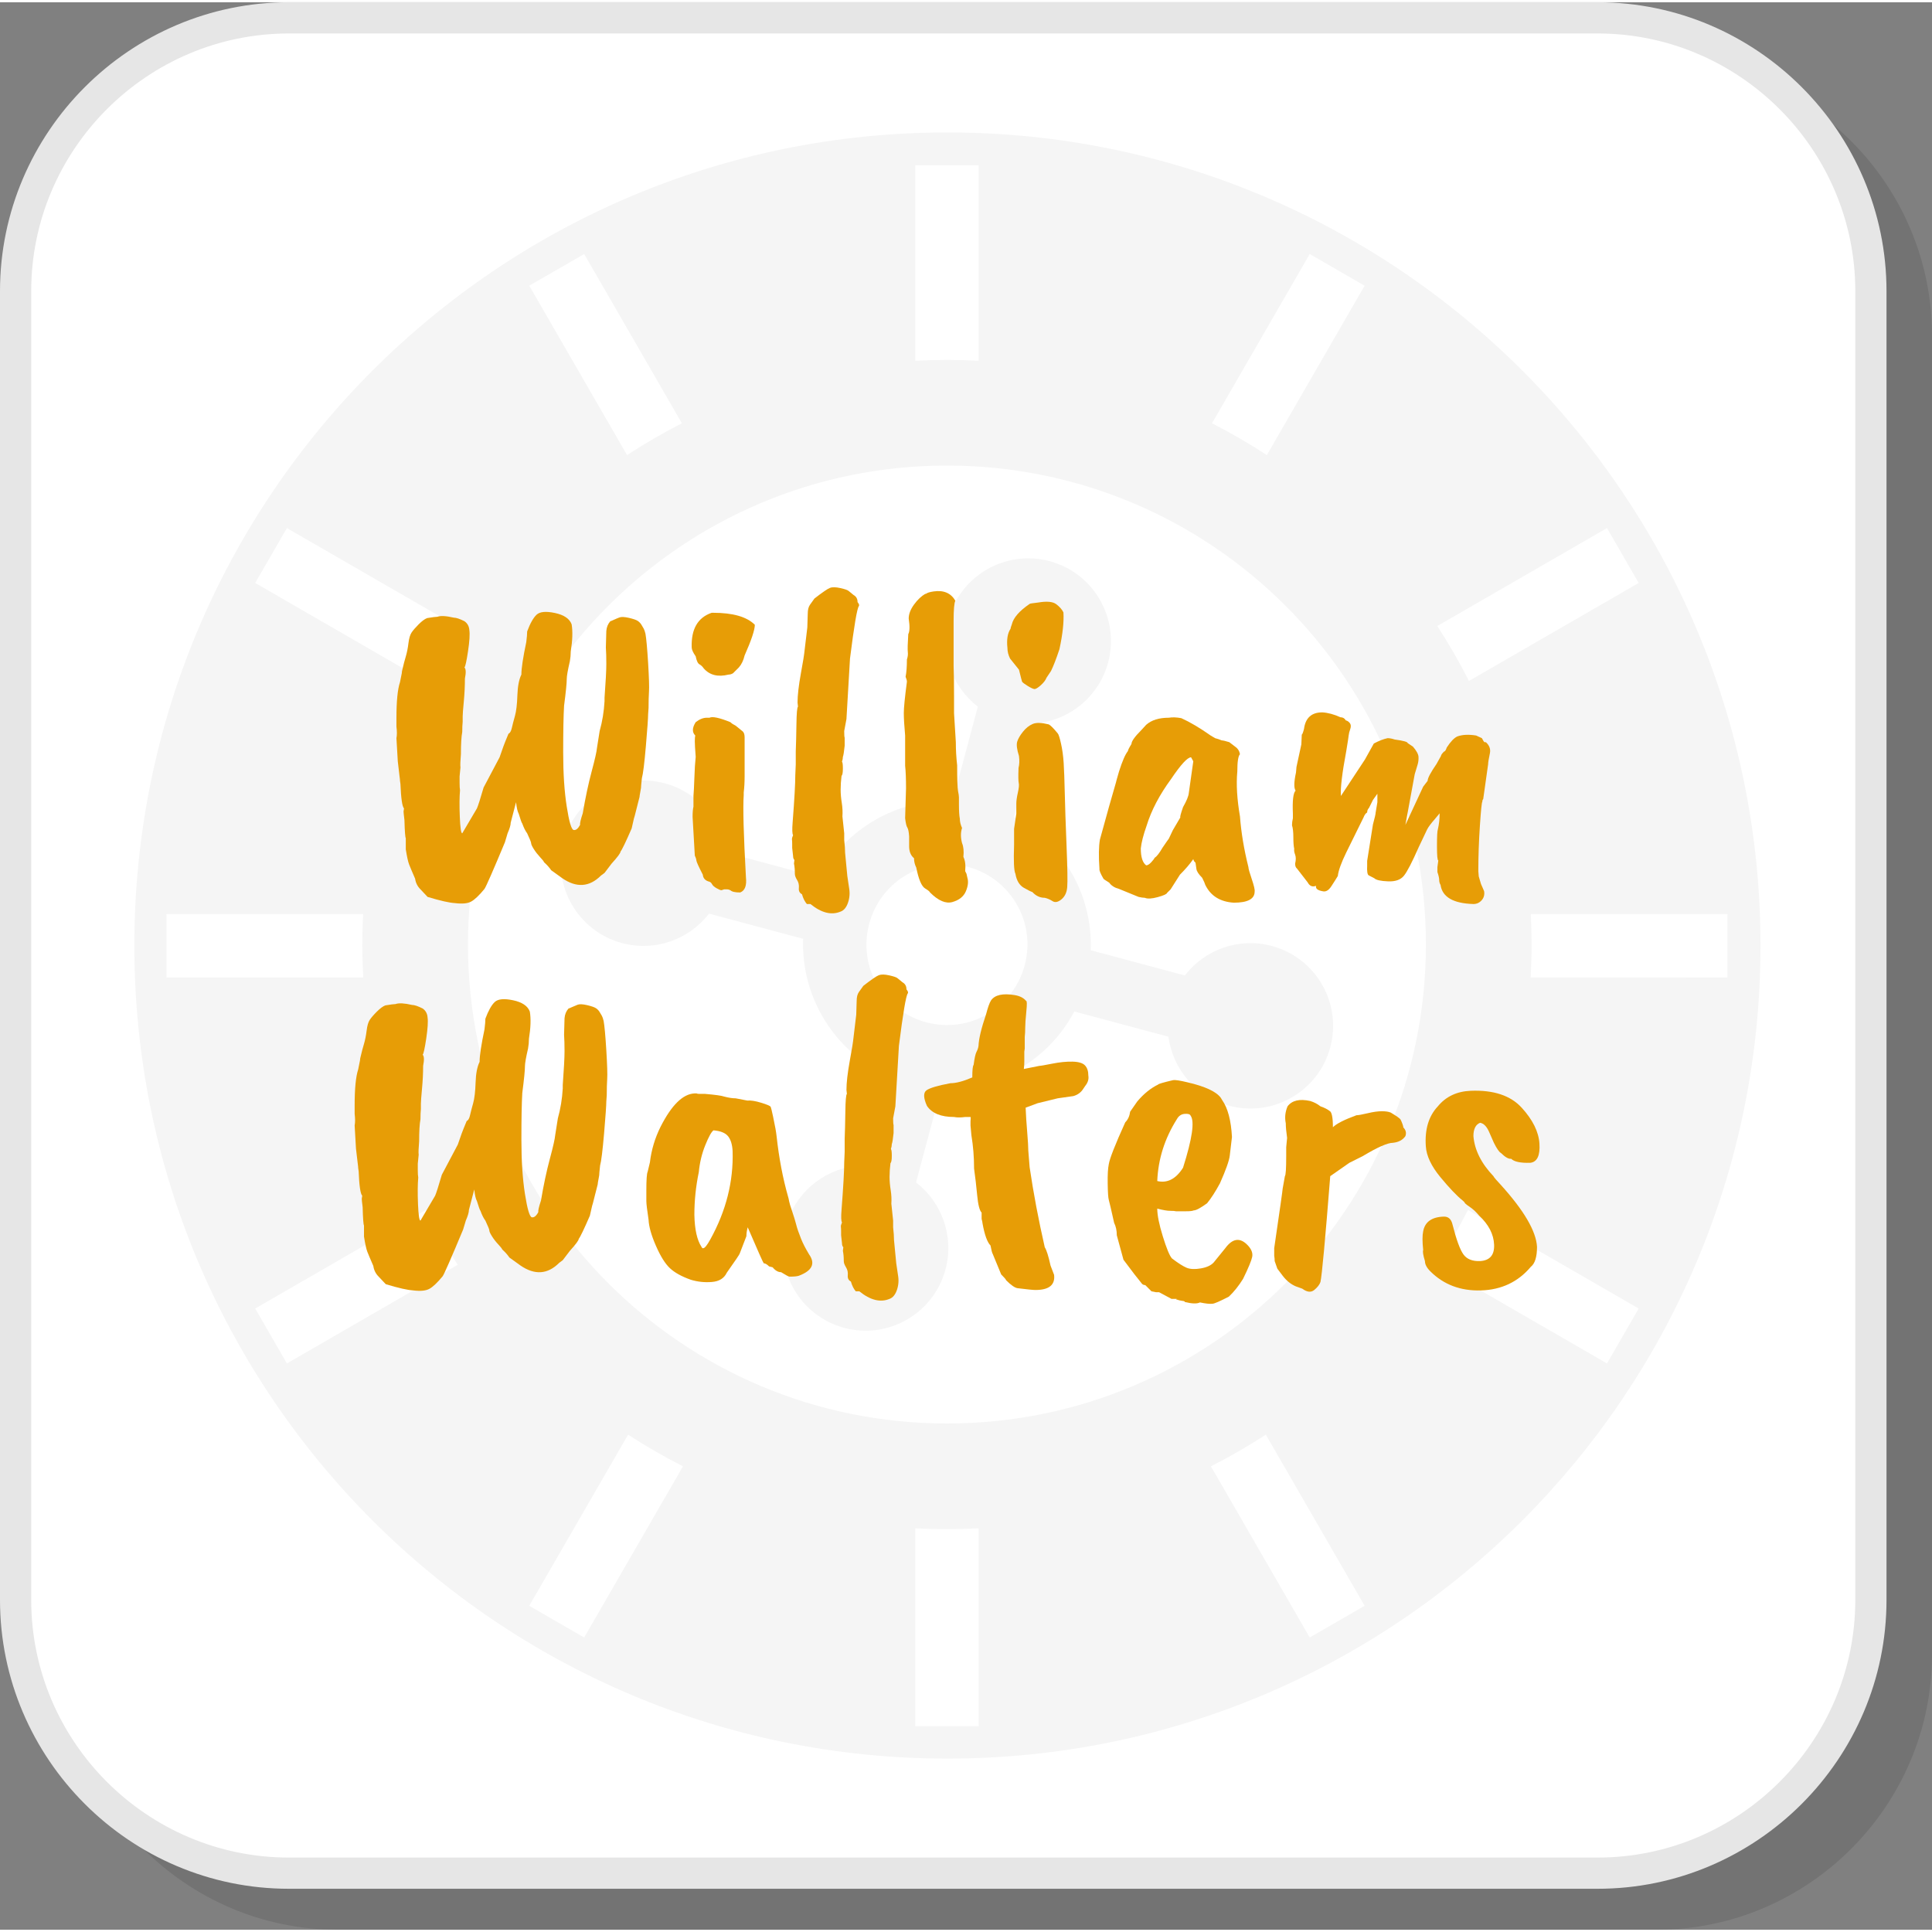
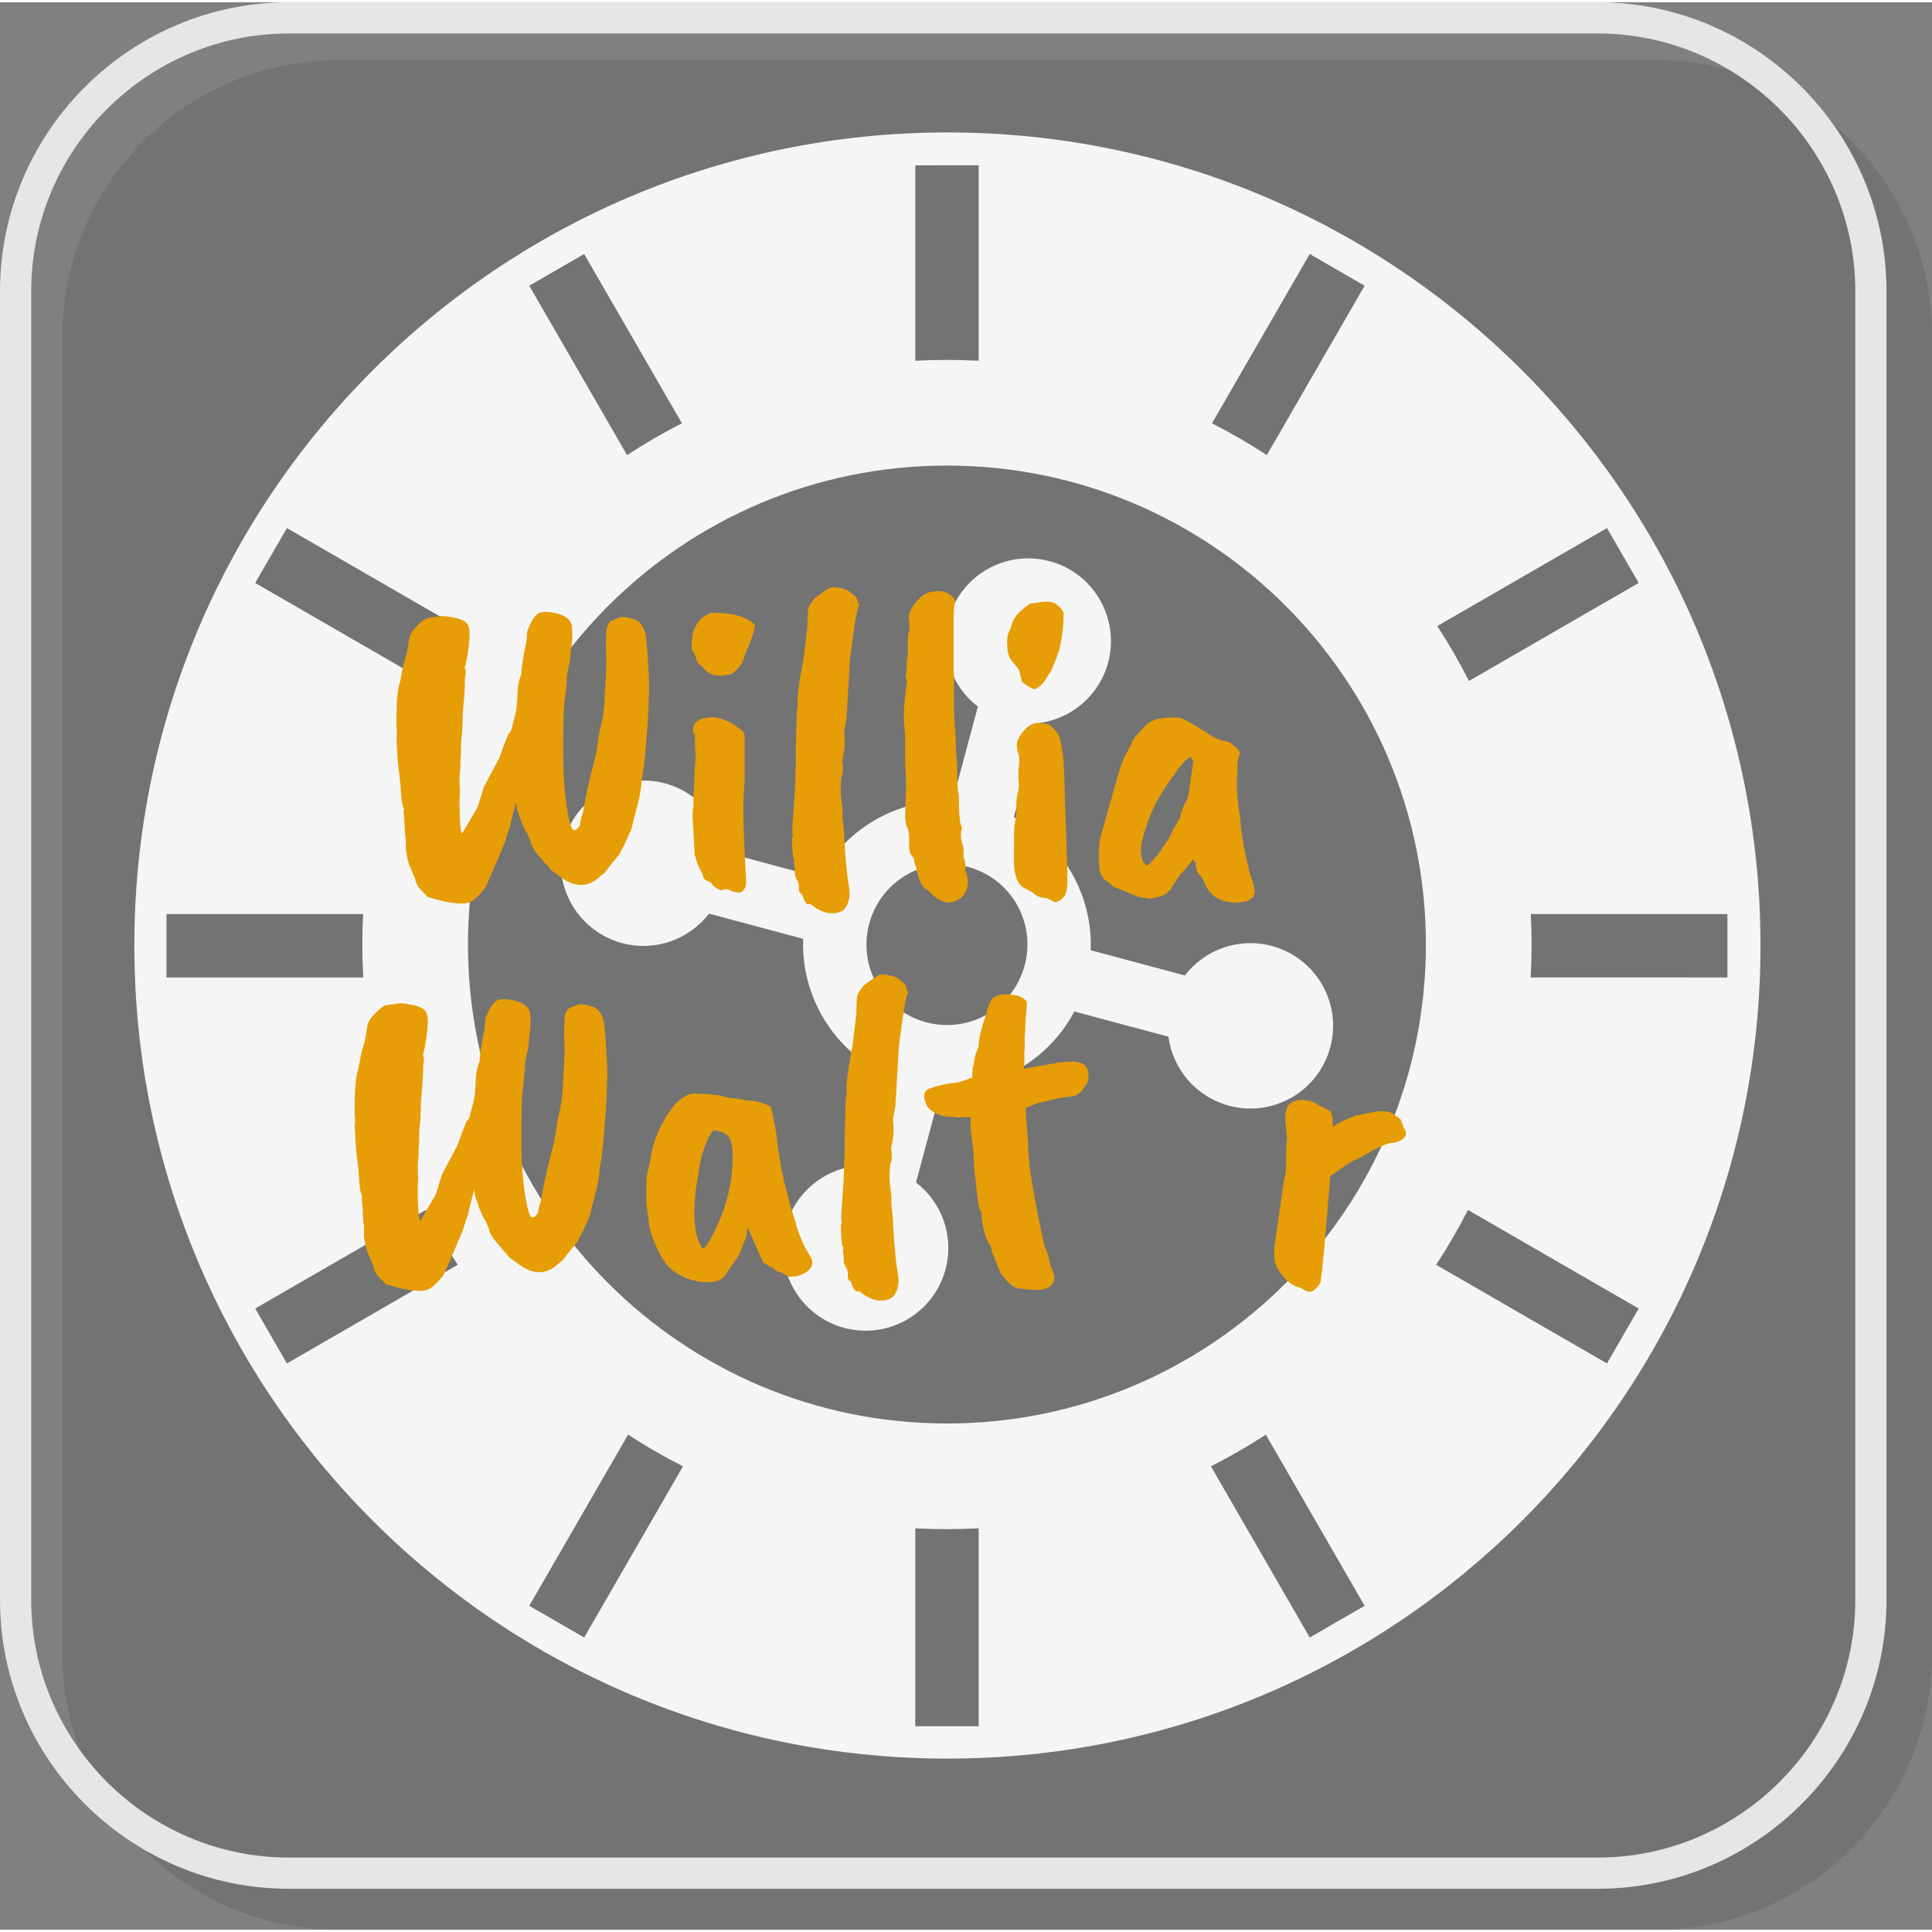
<svg xmlns="http://www.w3.org/2000/svg" xml:space="preserve" width="200px" height="200px" version="1.1" style="shape-rendering:geometricPrecision; text-rendering:geometricPrecision; image-rendering:optimizeQuality; fill-rule:evenodd; clip-rule:evenodd" viewBox="0 0 8017.4 7998.6">
  <rect x="0" y="0" width="8017.4" height="7998.6" fill="#808080" stroke="none" />
  <defs>
    <style type="text/css">
   
    .fil3 {fill:whitesmoke}
    .fil1 {fill:white}
    .fil2 {fill:#E6E6E6;fill-rule:nonzero}
    .fil4 {fill:#E79D06;fill-rule:nonzero}
    .fil0 {fill:black;fill-opacity:0.102}
   
  </style>
  </defs>
  <g id="Layer_x0020_1">
    <path class="fil0" d="M1401.9 7998.6l5473 0c628.4,0 1142.5,-514.1 1142.5,-1142.5l0 -5473c0,-628.4 -514.1,-1142.5 -1142.5,-1142.5l-5473 0c-628.4,0 -1142.5,514.1 -1142.5,1142.5l0 5473c0,628.4 514.1,1142.5 1142.5,1142.5z" />
-     <rect class="fil1" x="52.6" y="35.3" width="7758" height="7758" rx="1142.5" ry="1142.5" />
    <path class="fil2" d="M1198.6 7699.1l5431.4 0c293.9,0 561.2,-120.3 755,-314.1 193.8,-193.8 314.1,-461.1 314.1,-755l0 -5431.4c0,-293.9 -120.3,-561.2 -314.1,-755 -193.8,-193.8 -461.1,-314.1 -755,-314.1l-5431.4 0c-293.9,0 -561.2,120.3 -755,314.1 -193.8,193.8 -314.1,461.1 -314.1,755l0 5431.4c0,293.9 120.3,561.2 314.1,755 193.8,193.8 461.1,314.1 755,314.1zm5431.4 129.5l-5431.4 0c-329.7,0 -629.4,-134.8 -846.6,-352 -217.2,-217.2 -352,-516.9 -352,-846.6l0 -5431.4c0,-329.7 134.8,-629.4 352,-846.6 217.2,-217.2 516.9,-352 846.6,-352l5431.4 0c329.7,0 629.4,134.8 846.6,352 217.2,217.2 352,516.9 352,846.6l0 5431.4c0,329.7 -134.8,629.4 -352,846.6 -217.2,217.2 -516.9,352 -846.6,352z" />
    <path class="fil3" d="M5335.1 2504.7c-359.6,-359.6 -856.6,-582.1 -1405.5,-582.1 -548.9,0 -1045.8,222.5 -1405.5,582.1 -359.6,359.6 -582.1,856.6 -582.1,1405.5 0,548.9 222.5,1045.9 582.1,1405.5 359.7,359.6 856.6,582.1 1405.5,582.1 548.9,0 1045.9,-222.5 1405.5,-582.1 359.7,-359.6 582.1,-856.6 582.1,-1405.5 0,-548.9 -222.4,-1045.9 -582.1,-1405.5zm-1127.7 877c101.3,53.3 183.3,133.9 238.8,229.9l0.3 0.6c55.4,96.1 84.2,207.3 79.7,321.7l390.7 104.6c82,-106.6 222.9,-159.3 360.9,-122.3 183,49.1 291.7,237.2 242.6,420.3 -49,183 -237.2,291.6 -420.2,242.6 -138,-37 -233.7,-153.1 -251.5,-286.4l-390.6 -104.7c-53.3,101.3 -133.9,183.2 -229.9,238.7l-0.5 0.4c-96.1,55.4 -207.4,84.2 -321.7,79.7l-104.7 390.7c106.7,82 159.3,222.9 122.3,360.9 -49,183 -237.2,291.6 -420.2,242.6 -183,-49.1 -291.7,-237.2 -242.6,-420.2 37,-138 153,-233.8 286.3,-251.4l104.7 -390.7c-101.3,-53.2 -183.2,-133.9 -238.7,-229.9l-0.3 -0.6c-55.4,-96 -84.3,-207.3 -79.8,-321.6l-390.6 -104.7c-82,106.6 -222.9,159.3 -360.9,122.3 -183.1,-49 -291.7,-237.2 -242.7,-420.2 49.1,-183.1 237.2,-291.7 420.3,-242.7 138,37.1 233.7,153.1 251.4,286.4l390.6 104.7c53.3,-101.3 133.9,-183.2 229.9,-238.7l0.6 -0.4c96.1,-55.3 207.3,-84.2 321.7,-79.7l104.6 -390.6c-106.6,-82 -159.2,-222.9 -122.3,-360.9 49.1,-183.1 237.2,-291.7 420.3,-242.7 183,49.1 291.6,237.2 242.6,420.3 -37,138 -153.1,233.7 -286.4,251.4l-104.7 390.6zm11.6 361.1c-42.5,-73.6 -113.5,-131.2 -202.9,-155.1 -89.5,-24 -179.8,-9.7 -253.3,32.8l-0.6 0.4c-73.6,42.4 -131.2,113.5 -155.1,202.9 -24,89.4 -9.6,179.7 32.8,253.3l0.4 0.5c42.4,73.6 113.5,131.2 202.9,155.2 89.4,23.9 179.7,9.6 253.3,-32.9l0.6 -0.3c73.5,-42.5 131.1,-113.5 155.1,-203 23.9,-89.4 9.6,-179.7 -32.9,-253.2l-0.3 -0.6zm-420.9 -2255.1l0 -811.1 263.1 -0.1 0 811.2c-43.7,-2.4 -87.6,-3.6 -131.6,-3.6 -44,0 -87.9,1.2 -131.5,3.6zm0 5666.4l0 -821.3c43.6,2.3 87.5,3.5 131.5,3.5 44,0 87.9,-1.2 131.6,-3.5l0 821.2 -263.1 0.1zm1231.4 -5406.9l405.6 -702.5 227.8 131.6 -405.8 702.9c-73.6,-48.2 -149.6,-92.3 -227.6,-132zm-2833.2 4907.1l410.2 -710.2c73.6,48 149.7,91.9 227.8,131.4l-410.1 710.4 -227.9 -131.6zm3768.2 -4065.8l704.2 -406.5 131.5 227.8 -704.4 406.7c-39.5,-78.1 -83.3,-154.2 -131.3,-228zm-4905.5 2832.2l708.5 -409c39.8,78.1 83.9,154 132.1,227.5l-709 409.4 -131.6 -227.9zm5293.5 -1637l815.9 0 0 263.2 -816.5 -0.1c2.5,-45.3 3.8,-90.8 3.8,-136.6 0,-42.3 -1.1,-84.5 -3.2,-126.5zm-5661.6 0l815.9 0.1c-2.1,42 -3.3,84.1 -3.3,126.4 0,45.8 1.4,91.3 3.9,136.7l-816.5 0 0 -263.2zm5400.9 1228l708.4 409 -131.5 227.9 -709.1 -409.4c48.3,-73.5 92.4,-149.5 132.2,-227.5zm-4901.2 -2829.7l704.2 406.5c-48,73.8 -91.8,149.9 -131.3,228l-704.5 -406.7 131.6 -227.8zm4062.3 3762.1l410 710.2 -227.8 131.6 -410.1 -710.4c78.1,-39.5 154.2,-83.4 227.9,-131.4zm-2828.7 -4899.4l405.6 702.5c-78.1,39.8 -154.1,83.8 -227.6,132l-405.9 -703 227.9 -131.5zm1507.4 -504.5c1863.4,0 3374.1,1510.7 3374.1,3374.1 0,1863.5 -1510.7,3374.1 -3374.1,3374.1 -1863.5,0 -3374.1,-1510.6 -3374.1,-3374.1 0,-1863.4 1510.6,-3374.1 3374.1,-3374.1z" />
    <path class="fil4" d="M2372.2 2581.4c4.9,29.6 3.6,67.1 -3.7,112.6 0,13.6 -1.3,27.1 -3.7,40.6 -8.6,36.9 -12.9,61.5 -12.9,73.8 0,17.3 -3.7,54.2 -11.1,110.7 -2.5,41.9 -3.7,106.4 -3.7,193.8 0,87.4 4.9,162.4 14.8,225.1 9.8,62.8 19.3,95.1 28.6,96.9 9.2,1.8 18.1,-5.2 26.7,-21.2 -1.2,-6.2 2.5,-22.2 11.1,-48 11.1,-65.2 23.4,-123 36.9,-173.5 13.5,-50.4 20.9,-83 22.1,-97.8 1.3,-8.6 4.9,-31.9 11.1,-70.1 11.1,-39.3 17.8,-80.5 20.3,-123.6l0 -14.8c4.9,-66.4 7.4,-113.1 7.4,-140.2 0,-27.1 -0.6,-49.8 -1.9,-68.3l1.9 -68.3c1.2,-16 6.8,-29.5 16.6,-40.5 1.2,0 5.8,-1.9 13.8,-5.6 8,-3.7 16,-7.1 24,-10.1 8,-3.1 21.2,-2.5 39.7,1.8 18.4,4.3 30.8,8.6 36.9,12.9 6.1,4.3 11.1,9.6 14.8,15.7 3.7,6.2 6.7,11.4 9.2,15.7 2.5,4.3 4.9,11.4 7.4,21.2 3.7,20.9 7.3,61.5 11.1,121.8 3.6,60.3 4.9,99.7 3.6,118.1 -1.2,18.5 -1.8,41.2 -1.8,68.3l-1.8 25.8c0,16 -3.1,60 -9.3,132 -6.1,71.9 -11.7,116.5 -16.6,133.7 -2.4,22.2 -3.7,35.7 -3.7,40.6l-5.5 31.4c0,3.7 -0.6,7.4 -1.9,11.1 -1.2,3.7 -4.9,18.1 -11,43.3 -6.2,25.2 -9.9,39.1 -11.1,41.6l-9.2 40.5c-24.6,56.6 -40,88.6 -46.2,96 0,6.1 -12.3,22.8 -36.9,49.8l-29.5 38.8 -14.8 11c-47.9,48 -101.5,51.7 -160.5,11.1l-46.1 -33.2c-7.4,-11.1 -17.3,-22.1 -29.6,-33.2 -1.2,-3.7 -6.7,-10.8 -16.6,-21.2 -9.8,-10.5 -18.4,-21.6 -25.8,-33.2 -7.4,-11.7 -11.1,-19.7 -11.1,-24 0,-4.3 -5.5,-18.2 -16.6,-41.6 -7.3,-9.8 -14.1,-23.3 -20.3,-40.6 -2.4,-2.4 -7.3,-15.9 -14.7,-40.6 -4.9,-8.6 -8.6,-24.6 -11.1,-47.9l-22.2 84.9c0,9.8 -4.3,24.6 -12.9,44.2l-11 36.9c-49.2,118.1 -77.5,182.7 -84.9,193.8 -22.2,27.1 -40.6,44.6 -55.4,52.6 -14.7,8 -36.9,10.1 -66.4,6.4 -23.4,-1.2 -61.5,-9.8 -114.4,-25.8l-29.5 -31.4c-12.4,-12.3 -19.7,-27 -22.2,-44.2 -12.3,-28.3 -20.6,-48 -24.9,-59.1 -4.3,-11.1 -8.9,-32 -13.8,-62.7l0 -46.2c-2.5,-3.7 -4.3,-28.9 -5.6,-75.6 -2.4,-19.7 -3.7,-31.4 -3.7,-35.1l1.9 -12.9c-7.4,-7.4 -12.3,-41.2 -14.8,-101.5l-1.8 -12.9c0,-3.7 -0.6,-9.8 -1.9,-18.5 -1.2,-8.6 -3.7,-29.5 -7.3,-62.7l-5.6 -96c2.5,-12.3 2.5,-28.3 0,-47.9l0 -35.1c0,-70.1 4.9,-119.9 14.8,-149.5l7.4 -36.9c0,-4.9 1.2,-11.6 3.7,-20.3 3.6,-16 7.9,-32.2 12.9,-48.9 4.9,-16.6 8.6,-35 11,-55.3 2.5,-20.3 6.8,-35.1 13,-44.3 6.1,-9.2 15.9,-20.6 29.5,-34.2 13.5,-13.5 25.2,-22.1 35,-25.8 22.2,-3.7 36.3,-5.5 42.5,-5.5 13.5,-4.9 36.3,-3.7 68.2,3.7 9.9,0 24.7,4.9 44.3,14.8 12.4,8.6 19.1,20.9 20.3,36.9 2.5,17.2 0.7,46.4 -5.5,87.6 -6.2,41.2 -11.1,63.7 -14.8,67.4 6.2,6.1 6.8,21.5 1.9,46.1 0,30.7 -1.6,62.4 -4.6,95 -3.1,32.6 -4.7,53.2 -4.7,61.8l0 22.2c-1.2,11.1 -1.8,25.2 -1.8,42.4 -3.7,19.7 -5.5,50.5 -5.5,92.3 -2.5,28.3 -3.1,46.7 -1.9,55.3l-3.6 36.9 0 25.9c0,14.7 0.6,25.2 1.8,31.4 -2.5,28.2 -2.8,65.2 -0.9,110.7 1.8,45.5 5.2,68.2 10.1,68.2l60.9 -103.3c4.9,-11.1 14.2,-40 27.7,-86.7l66.4 -125.5c13.5,-39.4 21.6,-61.5 24,-66.4l12.9 -31.4c6.2,-2.5 10.8,-10.5 13.9,-24 3,-13.5 7.3,-30.1 12.9,-49.8 5.5,-19.7 8.9,-48.3 10.1,-85.8 1.3,-37.5 6.8,-66.1 16.6,-85.8 0,-25.9 6.8,-70.7 20.3,-134.7 2.5,-19.7 3.7,-34.5 3.7,-44.3 12.3,-33.2 25.3,-56.3 38.8,-69.2 13.5,-12.9 39,-15.4 76.5,-7.4 37.6,8 60.6,23.7 69.3,47z" />
    <path id="1" class="fil4" d="M2958.9 2533.5c82.5,0 140.3,16.6 173.5,49.8 0,20.9 -14.1,63.4 -42.4,127.3 -4.9,20.9 -13,37.5 -24,49.9l-24 23.9c-6.2,3.7 -12.3,5.6 -18.5,5.6 -44.3,11 -78.7,2.4 -103.3,-25.9 -4.9,-7.3 -10.8,-12.9 -17.5,-16.6 -6.8,-3.7 -12,-14.7 -15.7,-33.2 -11.1,-16 -16.6,-28.3 -16.6,-36.9 -2.5,-76.2 25.2,-124.2 83,-143.9l5.5 0zm-14.7 435.5c12.3,-6.2 41.2,0 86.7,18.4 4.9,5 12.3,9.9 22.2,14.8l29.5 24c4.9,4.9 7.4,12.9 7.4,24l0 162.3c0,24.7 -1.3,46.8 -3.7,66.5l0 11c-3.7,50.5 -0.6,164.3 9.2,341.4 3.7,34.5 -4.3,55.4 -24,62.8 -20.9,0 -34.4,-3.1 -40.6,-9.3 -4.9,-2.4 -9.2,-3.7 -12.9,-3.7l-12.9 0 -11.1 3.7c-3.7,0 -10.4,-2.7 -20.3,-8.3 -9.8,-5.5 -16.3,-11.3 -19.3,-17.5 -3.1,-6.2 -8.4,-9.8 -15.7,-11.1 -13.6,-4.9 -21,-14.1 -22.2,-27.7 -17.2,-33.2 -26.1,-52.9 -26.7,-59 -0.7,-6.2 -2.8,-12.9 -6.5,-20.3l-9.2 -160.5c0,-18.5 1.2,-32.6 3.6,-42.5l0 -44.3c1.3,-13.5 2.5,-38.4 3.8,-74.7 1.2,-36.3 3,-65.5 5.5,-87.6 -2.5,-32 -3.7,-53.5 -3.7,-64.6 0,-11.1 0.6,-19.1 1.8,-24 -13.5,-13.5 -12.9,-32 1.9,-55.4 16,-12.3 31.4,-18.4 46.1,-18.4l11.1 0z" />
    <path id="2" class="fil4" d="M3337.2 2703.3l13 -108.9 1.8 -57.2c0,-16 3.1,-28.3 9.2,-36.9l18.5 -25.9c33.2,-25.8 54.7,-40.6 64.6,-44.2 9.8,-3.8 24.3,-3.4 43.3,0.9 19.1,4.3 30.5,8.3 34.2,12l20.3 16.6c11,6.1 16.6,16 16.6,29.5 6.1,7.4 8,12.9 5.5,16.6 -7.4,8.6 -19.7,81.2 -36.9,217.8l-14.7 250.9 -9.3 49.8c0,16 0.6,25.2 1.9,27.7l0 33.2c-2.5,24.6 -5,40 -7.4,46.2 0,6.1 -1.2,12.9 -3.7,20.3 2.5,2.4 3.7,11.9 3.7,28.6 0,16.6 -1.9,26.7 -5.6,30.4 -2.4,19.7 -3.7,38.4 -3.7,56.3 0,17.8 1.6,36.3 4.7,55.3 3,19.1 4,37.9 2.7,56.3l7.4 70.1 0 27.7c2.5,22.2 3.7,40 3.7,53.5l9.2 96 7.4 49.8c3.7,20.9 2.2,41.2 -4.6,60.9 -6.8,19.7 -16.9,32 -30.5,36.9 -38.1,16 -79.9,5.6 -125.4,-31.4l-14.8 0c-8.6,-9.8 -15.4,-23.3 -20.3,-40.6 -9.8,-4.9 -14.1,-13.5 -12.9,-25.8 1.2,-12.3 -1.2,-23.4 -7.4,-33.2 -6.1,-9.8 -9.2,-18.5 -9.2,-25.8 0,-16 -1.2,-30.2 -3.7,-42.5l1.8 -14.7c-3.6,-3.7 -5.5,-9.3 -5.5,-16.6l-3.7 -33.3 0 -14.7c0,-9.9 -0.3,-16.6 -0.9,-20.3 -0.6,-3.7 0.9,-9.9 4.6,-18.5 -3.7,-4.9 -4.3,-22.7 -1.8,-53.5 7.3,-94.7 11,-159.9 11,-195.6l1.9 -44.3 0 -53.5c1.2,-29.5 2.1,-67 2.8,-112.5 0.6,-45.6 2.7,-70.2 6.4,-73.9l-1.8 -16.6c0,-29.5 4.6,-69.8 13.8,-120.8 9.2,-51.1 13.8,-78.5 13.8,-82.1z" />
    <path id="3" class="fil4" d="M3763.5 2727.2c3.7,-11 4.9,-21.5 3.7,-31.3 -1.2,-9.9 -0.6,-34.5 1.9,-73.8 6.1,-11.1 6.7,-32.6 1.8,-64.6 0,-18.5 7.4,-37.9 22.1,-58.2 14.8,-20.3 30.8,-35.3 48,-45.2l0 1.9c4.9,-4.9 16,-8.6 33.2,-11.1 41.8,-6.1 72,6.8 90.4,38.8 -4.9,8.6 -7.3,36.3 -7.3,83l0 188.2c1.2,30.8 1.8,72.6 1.8,125.5l0 70.1 7.4 120c0,31.9 1.8,63.9 5.5,95.9 0,59.1 1.3,94.7 3.7,107 2.5,12.3 3.7,20.9 3.7,25.9l0 29.5c0,27.1 1.2,46.7 3.7,59.1 0,12.2 3.1,25.2 9.2,38.7 -6.1,18.5 -6.1,39.4 0,62.7 6.2,14.8 8,33.9 5.6,57.2 7.4,14.8 9.8,34.5 7.4,59.1l5.5 11.1 3.7 16.6c4.9,16 2.7,34.7 -6.5,56.3 -9.2,21.5 -27.7,36.2 -55.3,44.2 -27.7,8 -58.8,-5.2 -93.2,-39.6 -1.3,-3.7 -8,-9.3 -20.3,-16.6 -14.8,-8.7 -27.1,-37.6 -36.9,-86.8 -6.2,-12.3 -9.3,-25.2 -9.3,-38.7 -13.5,-11.1 -20.3,-27.7 -20.3,-49.9l0 -40.5c-1.2,-18.5 -3.6,-30.8 -7.4,-36.9 -3.6,-5 -6.7,-17.9 -9.2,-38.8l3.7 -123.6c0,-40.6 -1.2,-72 -3.7,-94.1l0 -125.5c-3.7,-40.6 -5.5,-71.7 -5.5,-93.2 0,-21.5 4.3,-64.9 12.9,-130.1 0,-4.9 -1.8,-11.7 -5.5,-20.3 3.7,-18.5 5.5,-42.4 5.5,-72z" />
    <path id="4" class="fil4" d="M4272.8 2496.6c1.2,-1.3 12.9,-3.1 35.1,-5.6 35.6,-6.1 60.6,-4 74.7,6.5 14.2,10.5 24.3,21.8 30.4,34.2 2.5,39.3 -3,90.4 -16.6,153.1 -13.5,40.6 -25.2,70.7 -35,90.4l-18.5 27.7c-3.7,9.8 -11.6,20.3 -23.9,31.4 -12.4,11 -21.3,16.3 -26.8,15.7 -5.5,-0.7 -14.8,-5 -27.7,-13 -12.9,-8 -20.6,-13.8 -23.1,-17.5 -1.2,-3.7 -2.4,-8 -3.6,-12.9l-9.3 -36.9 -36.9 -46.1c-7.4,-14.8 -11,-29.6 -11,-44.3 -3.7,-34.5 0.6,-60.9 12.9,-79.4 0,-2.5 1.8,-8.6 5.5,-18.5 6.2,-27 30.8,-55.3 73.8,-84.8zm-55.3 828.5c0,-11.1 2.1,-26.1 6.4,-45.2 4.3,-19.1 5.5,-32.3 3.7,-39.7 -1.8,-7.3 -2.2,-28.3 -0.9,-62.7 3.7,-14.8 4.3,-31.4 1.8,-49.8 -8.6,-27.1 -11,-46.8 -7.4,-59.1 3.7,-12.3 11.7,-26.1 24,-41.5 12.3,-15.4 25.9,-26.1 40.6,-32.3 14.8,-6.2 36.9,-5.5 66.5,1.9 7.3,3.6 19.6,15.9 36.9,36.9 3.7,3.6 8.3,17.8 13.8,42.4 5.6,24.6 9.2,51.4 11.1,80.3 1.8,28.9 3.4,70.7 4.6,125.4 1.2,54.8 3.7,128 7.4,219.6 3.7,91.7 4.6,148.6 2.7,170.7 -1.8,22.2 -9.8,39.1 -24,50.8 -14.1,11.6 -26.4,14.1 -36.9,7.3 -10.4,-6.7 -21.2,-11.3 -32.2,-13.8 -19.7,0 -36.9,-8 -51.7,-24 -4.9,-1.2 -16.6,-7 -35.1,-17.5 -18.4,-10.5 -30.1,-29.8 -35,-58.1 -6.2,-12.3 -8,-52.3 -5.6,-120l0 -66.4 9.3 -62.8 0 -42.4z" />
    <path id="5" class="fil4" d="M4951.9 3149.8l-9.2 -16.6c-14.8,0 -42.5,30.2 -83.1,90.4 -47.9,65.2 -81.8,129.8 -101.5,193.8 -13.5,38.1 -21.5,69.5 -24,94.1 0,35.7 7.4,59 22.2,70.1 6.1,0 13.2,-4.3 21.2,-12.9 8,-8.6 12.6,-14.8 13.9,-18.5 8.6,-4.9 19.6,-19 33.2,-42.4 15.9,-23.4 24.6,-35.7 25.8,-36.9l16.6 -35.1 31.4 -53.5c-2.5,0 1.2,-14.1 11,-42.4 14.8,-25.9 22.8,-45.6 24,-59.1l18.5 -131zm-389.4 446.6c-3.7,-52.9 -3,-93.5 1.9,-121.8 28.3,-103.4 50.4,-182.1 66.4,-236.2 0,-1.2 4.3,-16.6 12.9,-46.2 13.6,-43 25.9,-71.3 36.9,-84.8 0,-3.7 4.9,-13.6 14.8,-29.5 0,-11.1 13.5,-30.2 40.6,-57.3l20.3 -22.1c22.1,-19.7 53.5,-29.5 94.1,-29.5 14.8,-2.5 32,-1.9 51.7,1.8 35.6,16 76.3,40 121.8,72l18.4 11c9.9,2.5 19.1,5.6 27.7,9.3 4.9,0 15.4,2.4 31.4,7.4l23.9 18.4c11.1,7.4 17.9,17.8 20.3,31.4 -7.3,7.4 -11,31.4 -11,71.9 -5,52.9 -1.2,115.1 11,186.4 5,66.5 16.6,136.6 35.1,210.4 0,6.1 4.6,22.7 13.9,49.8 9.2,27.1 13.2,44.3 11.9,51.7 0,30.7 -28.9,46.1 -86.7,46.1 -56.6,-3.7 -95.9,-28.3 -118.1,-73.8 -1.2,-4.9 -5.5,-14.8 -12.9,-29.5 -14.8,-14.8 -22.8,-27.1 -24,-36.9l-3.7 -25.9c-4.9,-3.7 -8,-8.6 -9.2,-14.7 -14.8,20.9 -33.2,42.4 -55.4,64.5l-38.7 60.9 -14.8 14.8c-1.2,4.9 -14.1,10.8 -38.7,17.5 -24.6,6.8 -42.5,7.7 -53.6,2.8 -6.1,0 -14.7,-1.2 -25.8,-3.7l-81.2 -33.2c-18.4,-4.9 -32,-13.5 -40.6,-25.8 -16,-9.9 -24,-15.4 -24,-16.6 -12.3,-21 -17.8,-34.5 -16.6,-40.6z" />
-     <path id="6" class="fil4" d="M5380 3173.8l20.3 -94.1 1.8 -40.6c2.5,-1.2 5.6,-9.2 9.3,-24 6.1,-45.5 31.3,-68.3 75.6,-68.3 23.4,1.3 48.6,8 75.7,20.3 9.8,0 17.2,4.3 22.1,12.9 6.1,1.3 11.7,5 16.6,11.1 4.9,6.2 5.5,14.5 1.9,24.9 -3.7,10.5 -5.9,19.1 -6.5,25.9 -0.6,6.7 -4,28.6 -10.1,65.5 -17.3,92.2 -24.6,154.3 -22.2,186.3l99.7 -151.3 36.9 -66.4c20.9,-11.1 39.9,-18.5 57.2,-22.2 8.6,0 18.4,1.9 29.5,5.6 35.7,4.9 53.5,9.8 53.5,14.7l22.1 14.8c14.8,17.2 22.5,31.4 23.1,42.5 0.6,11 -0.6,21.8 -3.7,32.2 -3,10.5 -7.1,23.7 -12,39.7 0,1.3 -12.9,71.4 -38.7,210.4l73.8 -158.7 18.4 -24c0,-11.1 12.4,-34.5 36.9,-70.1l18.5 -33.2c0,-3.7 4.3,-9.9 12.9,-18.5 3.7,0 7.4,-5.5 11.1,-16.6 16,-24.6 30.7,-40 44.3,-46.1 20.9,-7.4 46.7,-8.6 77.5,-3.7l24 11c4.9,9.9 8.6,15.4 11,16.7l5.6 0c14.7,13.5 20.3,28.9 16.6,46.1 -4.9,23.4 -7.4,38.7 -7.4,46.1l-20.3 144c-2.5,2.4 -3.7,6.1 -3.7,11 -2.5,2.5 -5.8,35.7 -10.1,99.7 -4.3,63.9 -6.5,126.7 -6.5,188.2l1.8 22.1 9.3 31.4 12.9 29.5c2.5,14.8 -0.9,27.4 -10.1,37.9 -9.3,10.4 -20.7,15.6 -34.2,15.6 -83.7,-2.4 -129.2,-28.9 -136.5,-79.3 -3.7,-6.2 -5.6,-12.9 -5.6,-20.3 0,-7.4 -2.4,-18.5 -7.4,-33.2l0 -20.3 3.7 -27.7c-3.7,0 -5.5,-20 -5.5,-60 0,-40 1.2,-63 3.7,-69.2 4.9,-20.9 7.4,-43 7.4,-66.4 -3.7,4.9 -9.9,12.3 -18.5,22.2 -17.2,19.6 -28.3,34.4 -33.2,44.2l-35.1 73.9c-27,61.4 -47.3,100.8 -60.9,118 -13.5,17.3 -35.6,25.3 -66.4,24 -30.8,-1.2 -49.8,-5.5 -57.2,-12.9 -9.8,-4.9 -17.5,-8.9 -23.1,-12 -5.5,-3 -7.7,-16.9 -6.4,-41.5l0 -18.5 24 -151.3c7.4,-27 11,-43 11,-47.9l7.4 -44.3 0 -35.1 -18.4 25.8 -16.6 33.3c-5,4.9 -7.4,11 -7.4,18.4 -6.2,3.7 -11.1,10.5 -14.8,20.3l-71.9 145.8c-21,43 -32.7,75.6 -35.1,97.8 -7.4,12.3 -16.3,26.4 -26.8,42.4 -10.4,16 -21.5,23.1 -33.2,21.3 -11.7,-1.9 -20,-4.7 -24.9,-8.4 -4.9,-3.6 -6.7,-8.6 -5.5,-14.7 -14.8,6.1 -26.5,1.2 -35.1,-14.8l-44.3 -57.2c-4.9,-3.7 -7.3,-10.4 -7.3,-20.3 3.6,-14.7 3.6,-27 0,-36.9 -3.8,-9.8 -5,-17.8 -3.8,-24 -2.4,-11.1 -3.6,-26.4 -3.6,-46.1 0,-23.4 -1.9,-40.6 -5.6,-51.7 0,-9.8 1.3,-19.7 3.7,-29.5l0 -18.5c-2.4,-54.1 1.2,-86.1 11.1,-95.9 -7.4,-11.1 -6.8,-36.3 1.8,-75.7l1.9 -22.1z" />
    <path id="7" class="fil4" d="M2198.7 4188.6c4.9,29.5 3.7,67 -3.7,112.6 0,13.5 -1.2,27 -3.7,40.6 -8.6,36.9 -12.9,61.5 -12.9,73.8 0,17.2 -3.7,54.1 -11,110.7 -2.5,41.8 -3.7,106.4 -3.7,193.7 0,87.4 4.9,162.4 14.7,225.2 9.9,62.7 19.4,95 28.6,96.9 9.2,1.8 18.2,-5.3 26.8,-21.3 -1.2,-6.1 2.4,-22.1 11.1,-48 11,-65.2 23.3,-123 36.9,-173.4 13.5,-50.4 20.9,-83 22.1,-97.8 1.2,-8.6 4.9,-32 11.1,-70.1 11,-39.4 17.8,-80.6 20.3,-123.7l0 -14.7c4.9,-66.5 7.4,-113.2 7.4,-140.3 0,-27 -0.7,-49.8 -1.9,-68.2l1.9 -68.3c1.2,-16 6.7,-29.5 16.6,-40.6 1.2,0 5.8,-1.8 13.8,-5.6 8,-3.6 16,-7 24,-10.1 8,-3.1 21.2,-2.5 39.7,1.8 18.4,4.4 30.7,8.7 36.9,13 6.1,4.3 11.1,9.5 14.7,15.6 3.7,6.2 6.8,11.4 9.3,15.7 2.4,4.3 4.9,11.4 7.3,21.3 3.7,20.9 7.4,61.5 11.1,121.8 3.7,60.2 4.9,99.6 3.7,118.1 -1.2,18.4 -1.9,41.2 -1.9,68.2l-1.8 25.9c0,15.9 -3.1,59.9 -9.2,131.9 -6.2,72 -11.7,116.6 -16.6,133.8 -2.5,22.1 -3.7,35.7 -3.7,40.6l-5.6 31.3c0,3.7 -0.6,7.4 -1.8,11.1 -1.2,3.7 -4.9,18.2 -11.1,43.4 -6.1,25.2 -9.8,39 -11,41.5l-9.3 40.6c-24.6,56.6 -39.9,88.6 -46.1,96 0,6.1 -12.3,22.7 -36.9,49.8l-29.5 38.7 -14.8 11.1c-48,48 -101.5,51.6 -160.5,11.1l-46.2 -33.3c-7.3,-11 -17.2,-22.1 -29.5,-33.2 -1.2,-3.7 -6.7,-10.7 -16.6,-21.2 -9.8,-10.4 -18.4,-21.5 -25.8,-33.2 -7.4,-11.7 -11.1,-19.7 -11.1,-24 0,-4.3 -5.5,-18.2 -16.6,-41.5 -7.4,-9.8 -14.2,-23.4 -20.3,-40.6 -2.5,-2.5 -7.4,-16 -14.8,-40.6 -4.9,-8.6 -8.6,-24.6 -11,-48l-22.2 84.9c0,9.8 -4.3,24.6 -12.9,44.3l-11.1 36.9c-49.2,118.1 -77.5,182.7 -84.8,193.8 -22.2,27 -40.7,44.5 -55.4,52.5 -14.8,8 -36.9,10.2 -66.4,6.5 -23.4,-1.2 -61.5,-9.8 -114.4,-25.8l-29.6 -31.4c-12.3,-12.3 -19.6,-27.1 -22.1,-44.3 -12.3,-28.3 -20.6,-48 -24.9,-59 -4.3,-11.1 -8.9,-32 -13.8,-62.8l0 -46.1c-2.5,-3.7 -4.4,-28.9 -5.6,-75.7 -2.5,-19.6 -3.7,-31.3 -3.7,-35l1.9 -12.9c-7.4,-7.4 -12.4,-41.2 -14.8,-101.5l-1.9 -13c0,-3.6 -0.6,-9.8 -1.8,-18.4 -1.2,-8.6 -3.7,-29.5 -7.4,-62.7l-5.5 -96c2.4,-12.3 2.4,-28.3 0,-48l0 -35c0,-70.2 4.9,-120 14.7,-149.5l7.4 -36.9c0,-4.9 1.3,-11.7 3.7,-20.3 3.7,-16 8,-32.3 13,-48.9 4.9,-16.6 8.5,-35.1 11,-55.4 2.5,-20.3 6.8,-35 12.9,-44.2 6.2,-9.3 16,-20.7 29.6,-34.2 13.5,-13.5 25.2,-22.1 35,-25.8 22.2,-3.7 36.3,-5.5 42.4,-5.5 13.6,-5 36.3,-3.8 68.3,3.6 9.9,0 24.6,4.9 44.3,14.8 12.3,8.6 19.1,20.9 20.3,36.9 2.5,17.2 0.6,46.4 -5.5,87.6 -6.2,41.3 -11.1,63.7 -14.8,67.4 6.2,6.1 6.8,21.5 1.9,46.1 0,30.8 -1.6,62.5 -4.7,95.1 -3,32.6 -4.6,53.2 -4.6,61.8l0 22.1c-1.2,11.1 -1.8,25.3 -1.8,42.5 -3.7,19.7 -5.5,50.4 -5.5,92.2 -2.5,28.3 -3.1,46.8 -1.9,55.4l-3.7 36.9 0 25.8c0,14.8 0.6,25.2 1.9,31.4 -2.5,28.3 -2.8,65.2 -1,110.7 1.9,45.5 5.3,68.3 10.2,68.3l60.9 -103.3c4.9,-11.1 14.1,-40 27.7,-86.8l66.4 -125.4c13.5,-39.4 21.5,-61.6 24,-66.5l12.9 -31.4c6.2,-2.4 10.8,-10.4 13.8,-23.9 3.1,-13.6 7.4,-30.2 13,-49.9 5.5,-19.7 8.9,-48.3 10.1,-85.8 1.2,-37.5 6.8,-66.1 16.6,-85.8 0,-25.8 6.8,-70.7 20.3,-134.7 2.5,-19.7 3.7,-34.4 3.7,-44.3 12.3,-33.2 25.2,-56.3 38.7,-69.2 13.6,-12.9 39.1,-15.3 76.6,-7.3 37.5,8 60.6,23.6 69.2,47z" />
    <path id="8" class="fil4" d="M3040.2 4768c-1.3,-27 -7.4,-47.6 -18.5,-61.8 -11.1,-14.1 -31.4,-22.5 -60.9,-24.9 -8.6,6.2 -20,26.7 -34.1,61.8 -14.2,35.1 -23.1,72.3 -26.8,111.6 -12.3,59.1 -18.4,118.1 -18.4,177.2 1.2,60.3 11,104.6 29.5,132.8 2.5,5 4.9,6.8 7.4,5.6 6.1,0 16,-12.3 29.5,-36.9 65.2,-118.1 96,-239.9 92.3,-365.4zm57.2 352.5l-27.7 71.9c0,2.5 -17.8,29 -53.5,79.4 -11.1,23.4 -31.7,36.3 -61.8,38.7 -30.2,2.5 -59.4,-0.6 -87.7,-9.2 -38.1,-13.5 -67,-29.5 -86.7,-48 -19.7,-18.4 -39.1,-49.5 -58.1,-93.1 -19.1,-43.7 -29.2,-79.7 -30.5,-108 -6.1,-40.6 -9.2,-66.4 -9.2,-77.5l0 -44.3c0,-44.3 1.8,-70.1 5.5,-77.5 1.2,-4.9 4.3,-17.8 9.3,-38.7 6.1,-51.7 20.9,-100.9 44.2,-147.7 45.5,-89.8 92.3,-135.9 140.3,-138.4l9.2 0c2.5,1.3 6.2,1.9 11.1,1.9l24 0c43,3.7 69.5,7.4 79.3,11.1 18.5,4.9 34.5,7.3 48,7.3l48 9.3c14.7,-1.3 34.1,1.8 58.1,9.2 24,7.4 36.9,12.9 38.7,16.6 1.9,3.7 5.3,17.2 10.2,40.6 4.9,23.4 8.3,40.3 10.1,50.7 1.9,10.5 3.4,21.3 4.7,32.3 9.8,89.8 25.8,173.5 47.9,251 1.3,3.7 2.5,9.2 3.7,16.6 1.3,7.4 5.6,21.8 13,43.3 7.3,21.6 12.8,39.7 16.6,54.5 3.6,14.8 10.4,34.4 20.3,59.1 7.3,18.4 18.4,39.9 33.2,64.5 27,38.2 12.9,67.7 -42.5,88.6 -7.4,2.5 -20.3,3.7 -38.7,3.7 -3.7,0 -15.4,-6.2 -35.1,-18.5 -12.3,0 -24,-6.7 -35,-20.3l-14.8 -3.7c-8.6,-8.6 -16,-12.9 -22.1,-12.9 -2.5,-2.4 -24.7,-52.3 -66.5,-149.4 -3.7,13.5 -5.5,25.8 -5.5,36.9z" />
    <path id="9" class="fil4" d="M3540.2 4310.4l13 -108.9 1.8 -57.2c0,-16 3.1,-28.3 9.2,-36.9l18.5 -25.8c33.2,-25.8 54.7,-40.6 64.6,-44.3 9.8,-3.7 24.3,-3.4 43.3,0.9 19.1,4.3 30.5,8.3 34.2,12l20.3 16.6c11,6.2 16.6,16 16.6,29.5 6.1,7.4 8,13 5.5,16.7 -7.4,8.6 -19.7,81.2 -36.9,217.7l-14.7 250.9 -9.3 49.9c0,16 0.6,25.2 1.9,27.7l0 33.2c-2.5,24.6 -5,39.9 -7.4,46.1 0,6.2 -1.2,12.9 -3.7,20.3 2.5,2.5 3.7,12 3.7,28.6 0,16.6 -1.9,26.8 -5.6,30.4 -2.4,19.7 -3.7,38.5 -3.7,56.3 0,17.9 1.6,36.3 4.7,55.4 3,19 4,37.8 2.7,56.3l7.4 70.1 0 27.7c2.5,22.1 3.7,39.9 3.7,53.5l9.2 95.9 7.4 49.8c3.7,21 2.2,41.3 -4.6,61 -6.8,19.6 -16.9,31.9 -30.5,36.9 -38.1,15.9 -79.9,5.5 -125.4,-31.4l-14.8 0c-8.6,-9.8 -15.4,-23.4 -20.3,-40.6 -9.8,-4.9 -14.1,-13.5 -12.9,-25.9 1.2,-12.2 -1.2,-23.3 -7.4,-33.2 -6.1,-9.8 -9.2,-18.4 -9.2,-25.8 0,-16 -1.2,-30.1 -3.7,-42.4l1.8 -14.8c-3.6,-3.7 -5.5,-9.2 -5.5,-16.6l-3.7 -33.2 0 -14.8c0,-9.8 -0.3,-16.6 -0.9,-20.3 -0.6,-3.7 0.9,-9.8 4.6,-18.4 -3.7,-5 -4.3,-22.8 -1.8,-53.6 7.3,-94.7 11,-159.9 11,-195.5l1.9 -44.3 0 -53.5c1.2,-29.6 2.1,-67.1 2.8,-112.6 0.6,-45.5 2.7,-70.1 6.4,-73.8l-1.8 -16.6c0,-29.5 4.6,-69.8 13.8,-120.9 9.2,-51 13.8,-78.4 13.8,-82.1z" />
    <path id="10" class="fil4" d="M4259 4188.6c-3.1,30.8 -4.6,53.2 -4.6,67.4 0,14.1 -0.6,26.7 -1.9,37.8l0 48 -1.8 12.9 0 38.7c0,11.1 -0.6,22.2 -1.9,33.2l64.6 -12.9c4.9,0 22.8,-3.1 53.5,-9.2 30.8,-6.1 58.8,-8.9 84,-8.3 25.2,0.6 42.4,5.8 51.7,15.7 9.2,9.8 13.8,24 13.8,42.4 2.5,14.8 -1.9,28.9 -12.9,42.5l-7.4 11c-9.8,16 -24,26.5 -42.4,31.4l-64.6 9.2 -83.1 20.3 -49.8 18.5c1.2,30.8 3.4,64.6 6.5,101.5 3,36.9 4.6,62.7 4.6,77.5l5.5 68.3c16,108.2 36.9,218.9 62.8,332.1 7.3,11.1 15.3,36.3 23.9,75.7l14.8 38.7c4.9,41.8 -20.9,62.8 -77.5,62.8 -9.8,0 -34.4,-2.5 -73.8,-7.4 -11.1,-1.3 -27.1,-12.3 -48,-33.2 0,-2.5 -6.7,-10.5 -20.3,-24l-35 -84.9c-2.5,-3.7 -5.6,-15.4 -9.3,-35.1 -13.5,-13.5 -24.6,-44.3 -33.2,-92.2 0,-2.5 -1.2,-8.7 -3.7,-18.5l0 -25.8c-8.6,-8.6 -14.7,-32.6 -18.4,-72 -3.7,-39.3 -8,-76.3 -12.9,-110.7 0,-48 -3.7,-94.1 -11.1,-138.4l-3.7 -40.6 0 -16.6c1.2,-12.3 1.2,-18.5 0,-18.5l-22.1 0c-18.5,2.5 -33.9,2.5 -46.2,0 -54.1,0 -91.6,-15.3 -112.5,-46.1 -14.8,-33.2 -15.4,-54.7 -1.9,-64.6 13.6,-9.8 46.8,-19.7 99.7,-29.5 23.3,0 53.5,-8 90.4,-24 0,-30.7 1.8,-48 5.5,-51.7 3.7,-28.2 7.7,-46.4 12,-54.4 4.3,-8 7.1,-16.3 8.3,-24.9 1.2,-29.5 11.7,-73.2 31.4,-131 7.4,-28.3 14.1,-47.4 20.3,-57.2 16,-23.4 49.2,-30.8 99.6,-22.2 20.9,3.7 36.3,11.7 46.2,24 3.7,-1.2 4,13.6 0.9,44.3z" />
-     <path id="11" class="fil4" d="M4940.8 4620.4c-2.5,-6.2 -10.8,-8.6 -24.9,-7.4 -14.1,1.2 -24.9,8.6 -32.3,22.2 -50.4,79.9 -77.5,165.4 -81.2,256.5 41.8,9.8 77.5,-8.7 107,-55.4 38.2,-120.6 48.6,-192.5 31.4,-215.9zm-143.9 732.6l-18.5 -3.7 -25.8 -25.8c-7.4,0 -12.9,-3.1 -16.6,-9.3 -13.5,-16 -38.2,-48 -73.8,-95.9l-27.7 -101.5c0,-19.7 -3.7,-36.9 -11.1,-51.7 -12.3,-55.4 -19.7,-87 -22.1,-95 -2.5,-8 -4,-30.5 -4.6,-67.4 -0.6,-36.9 0.9,-63.9 4.6,-81.2 3.7,-23.3 26.4,-81.1 68.2,-173.4 11.1,-11.1 17.9,-25.8 20.4,-44.3l29.5 -42.4c27,-32 56,-55.4 86.7,-70.2 0,-2.4 20.9,-8.6 62.7,-18.4 8.7,-1.2 28.3,1.8 59.1,9.2 73.8,17.2 119.9,38.8 138.4,64.6l5.5 9.2c23.4,33.2 36.9,84.3 40.6,153.2 -3.7,30.7 -6.8,56.6 -9.2,77.5 -2.5,20.9 -16,59 -40.6,114.4 -18.5,34.4 -36.3,62.1 -53.5,83 -27.1,19.7 -45.5,29.6 -55.4,29.6 -4.9,2.4 -15.4,3.6 -31.4,3.6l-42.4 0c-3.7,-1.2 -11.7,-1.8 -24,-1.8 -12.3,0 -30.1,-3.1 -53.5,-9.2 0,27 7.7,65.5 23.1,115.3 15.4,49.8 28,80.3 37.8,91.3 25.8,19.7 46.1,32.6 60.9,38.8 14.8,6.1 34.4,7 59,2.7 24.6,-4.2 42.5,-12.6 53.6,-24.9l47.9 -59c30.8,-41.8 62.1,-45.5 94.1,-11.1 14.8,16 20.6,31.7 17.6,47.1 -3.1,15.3 -15.7,45.8 -37.9,91.3 -18.4,29.5 -38.1,54.1 -59,73.8 -38.1,19.7 -60.9,29.5 -68.3,29.5 -11,1.3 -28.3,-0.6 -51.6,-5.5 -12.3,6.2 -33.3,5.5 -62.8,-1.8 0,-2.5 -3.4,-4 -10.1,-4.6 -6.8,-0.7 -15.7,-2.8 -26.8,-6.5l3.7 -1.8c-2.5,0 -9.9,0 -22.1,0l-51.7 -27.7 -12.9 0z" />
    <path id="12" class="fil4" d="M5287.7 5170.3c23.4,-159.9 35.1,-242.3 35.1,-247.3l9.2 -51.6c3.7,-3.7 5.5,-31.4 5.5,-83.1l0 -36.9 3.7 -38.7c-3.7,-25.9 -5.5,-46.2 -5.5,-60.9 -4.9,-23.4 -2.5,-46.8 7.4,-70.2 18.4,-24.5 49.8,-31.9 94.1,-22.1 16,4.9 30.1,12.3 42.4,22.1 17.2,6.2 29.5,12.4 36.9,18.5 9.9,3.7 14.8,26.5 14.8,68.3 14.8,-14.8 47.4,-31.4 97.8,-49.8 7.4,0 22.7,-2.8 46.1,-8.3 23.4,-5.6 43.1,-8.3 59.1,-8.3 16,0 28.2,1.8 36.9,5.5 24.6,14.8 38.1,24.3 40.6,28.6 2.4,4.3 5.2,10.7 8.3,19.4 3,8.6 4,12.9 2.7,12.9 11.1,11 14.2,23.4 9.3,36.9 -11.1,16 -28.3,25.2 -51.7,27.7 -22.2,0 -64,18.4 -125.5,55.3l-55.3 27.7c-48,33.2 -74.5,51.7 -79.4,55.4 -20.9,264.5 -34.4,410.8 -40.6,439.1 -3.7,11.1 -12.3,22.2 -25.8,33.3 -13.5,11 -30.1,9.2 -49.9,-5.6l-25.8 -9.2c-20.9,-8.6 -39.3,-23.4 -55.3,-44.3l-22.2 -29.5 -11 -31.4c0,-7.4 -0.7,-14.8 -1.9,-22.1l0 -31.4z" />
-     <path id="13" class="fil4" d="M5966.8 4581.6c33.2,-40.5 78.7,-62.1 136.5,-64.5 94.7,-3.7 165.2,19.7 211.3,70.1 46.1,50.4 70.7,100.3 73.8,149.4 3.1,49.3 -9.5,75.7 -37.8,79.4 -40.6,1.2 -67.1,-4.3 -79.4,-16.6 -11,1.2 -25.2,-6.8 -42.4,-24 -7.4,-3.7 -17.2,-17.8 -29.5,-42.4l-20.3 -46.2c-9.9,-22.1 -22.2,-34.4 -36.9,-36.9 -18.5,7.4 -27.7,25.9 -27.7,55.4 4.9,57.8 32.6,113.2 83,166.1 0,0 0.9,1.5 2.8,4.6 1.8,3 10.8,13.2 26.8,30.4 97.1,107.1 147.6,193.2 151.3,258.3 0,41.9 -8.6,69.6 -25.9,83.1 -52.9,62.7 -121.8,95.3 -206.6,97.8 -84.9,2.5 -155,-24 -210.4,-79.4 -14.8,-14.7 -22.2,-28.9 -22.2,-42.4 -7.3,-23.4 -9.8,-38.7 -7.3,-46.1 -3.7,-34.5 -3.7,-60.3 0,-77.5 7.3,-39.4 36.3,-59.7 86.7,-60.9 18.5,0 30.1,11.1 35.1,33.2 16,62.7 31,103.9 45.2,123.6 14.1,19.7 37.2,28.9 69.2,27.7 40.6,-2.4 59.9,-25.2 58.1,-68.3 -1.9,-43 -22.4,-83 -61.8,-119.9 -12.3,-14.8 -24.3,-26.1 -36,-34.2 -11.7,-7.9 -19.4,-13.8 -23.1,-17.5 -1.2,-3.7 -4.3,-7.3 -9.2,-11.1 -24.6,-19.6 -55.7,-52.2 -93.2,-97.7 -37.5,-45.6 -57.5,-88 -60,-127.4 -4.9,-70.1 11.7,-125.4 49.9,-166.1z" />
  </g>
</svg>